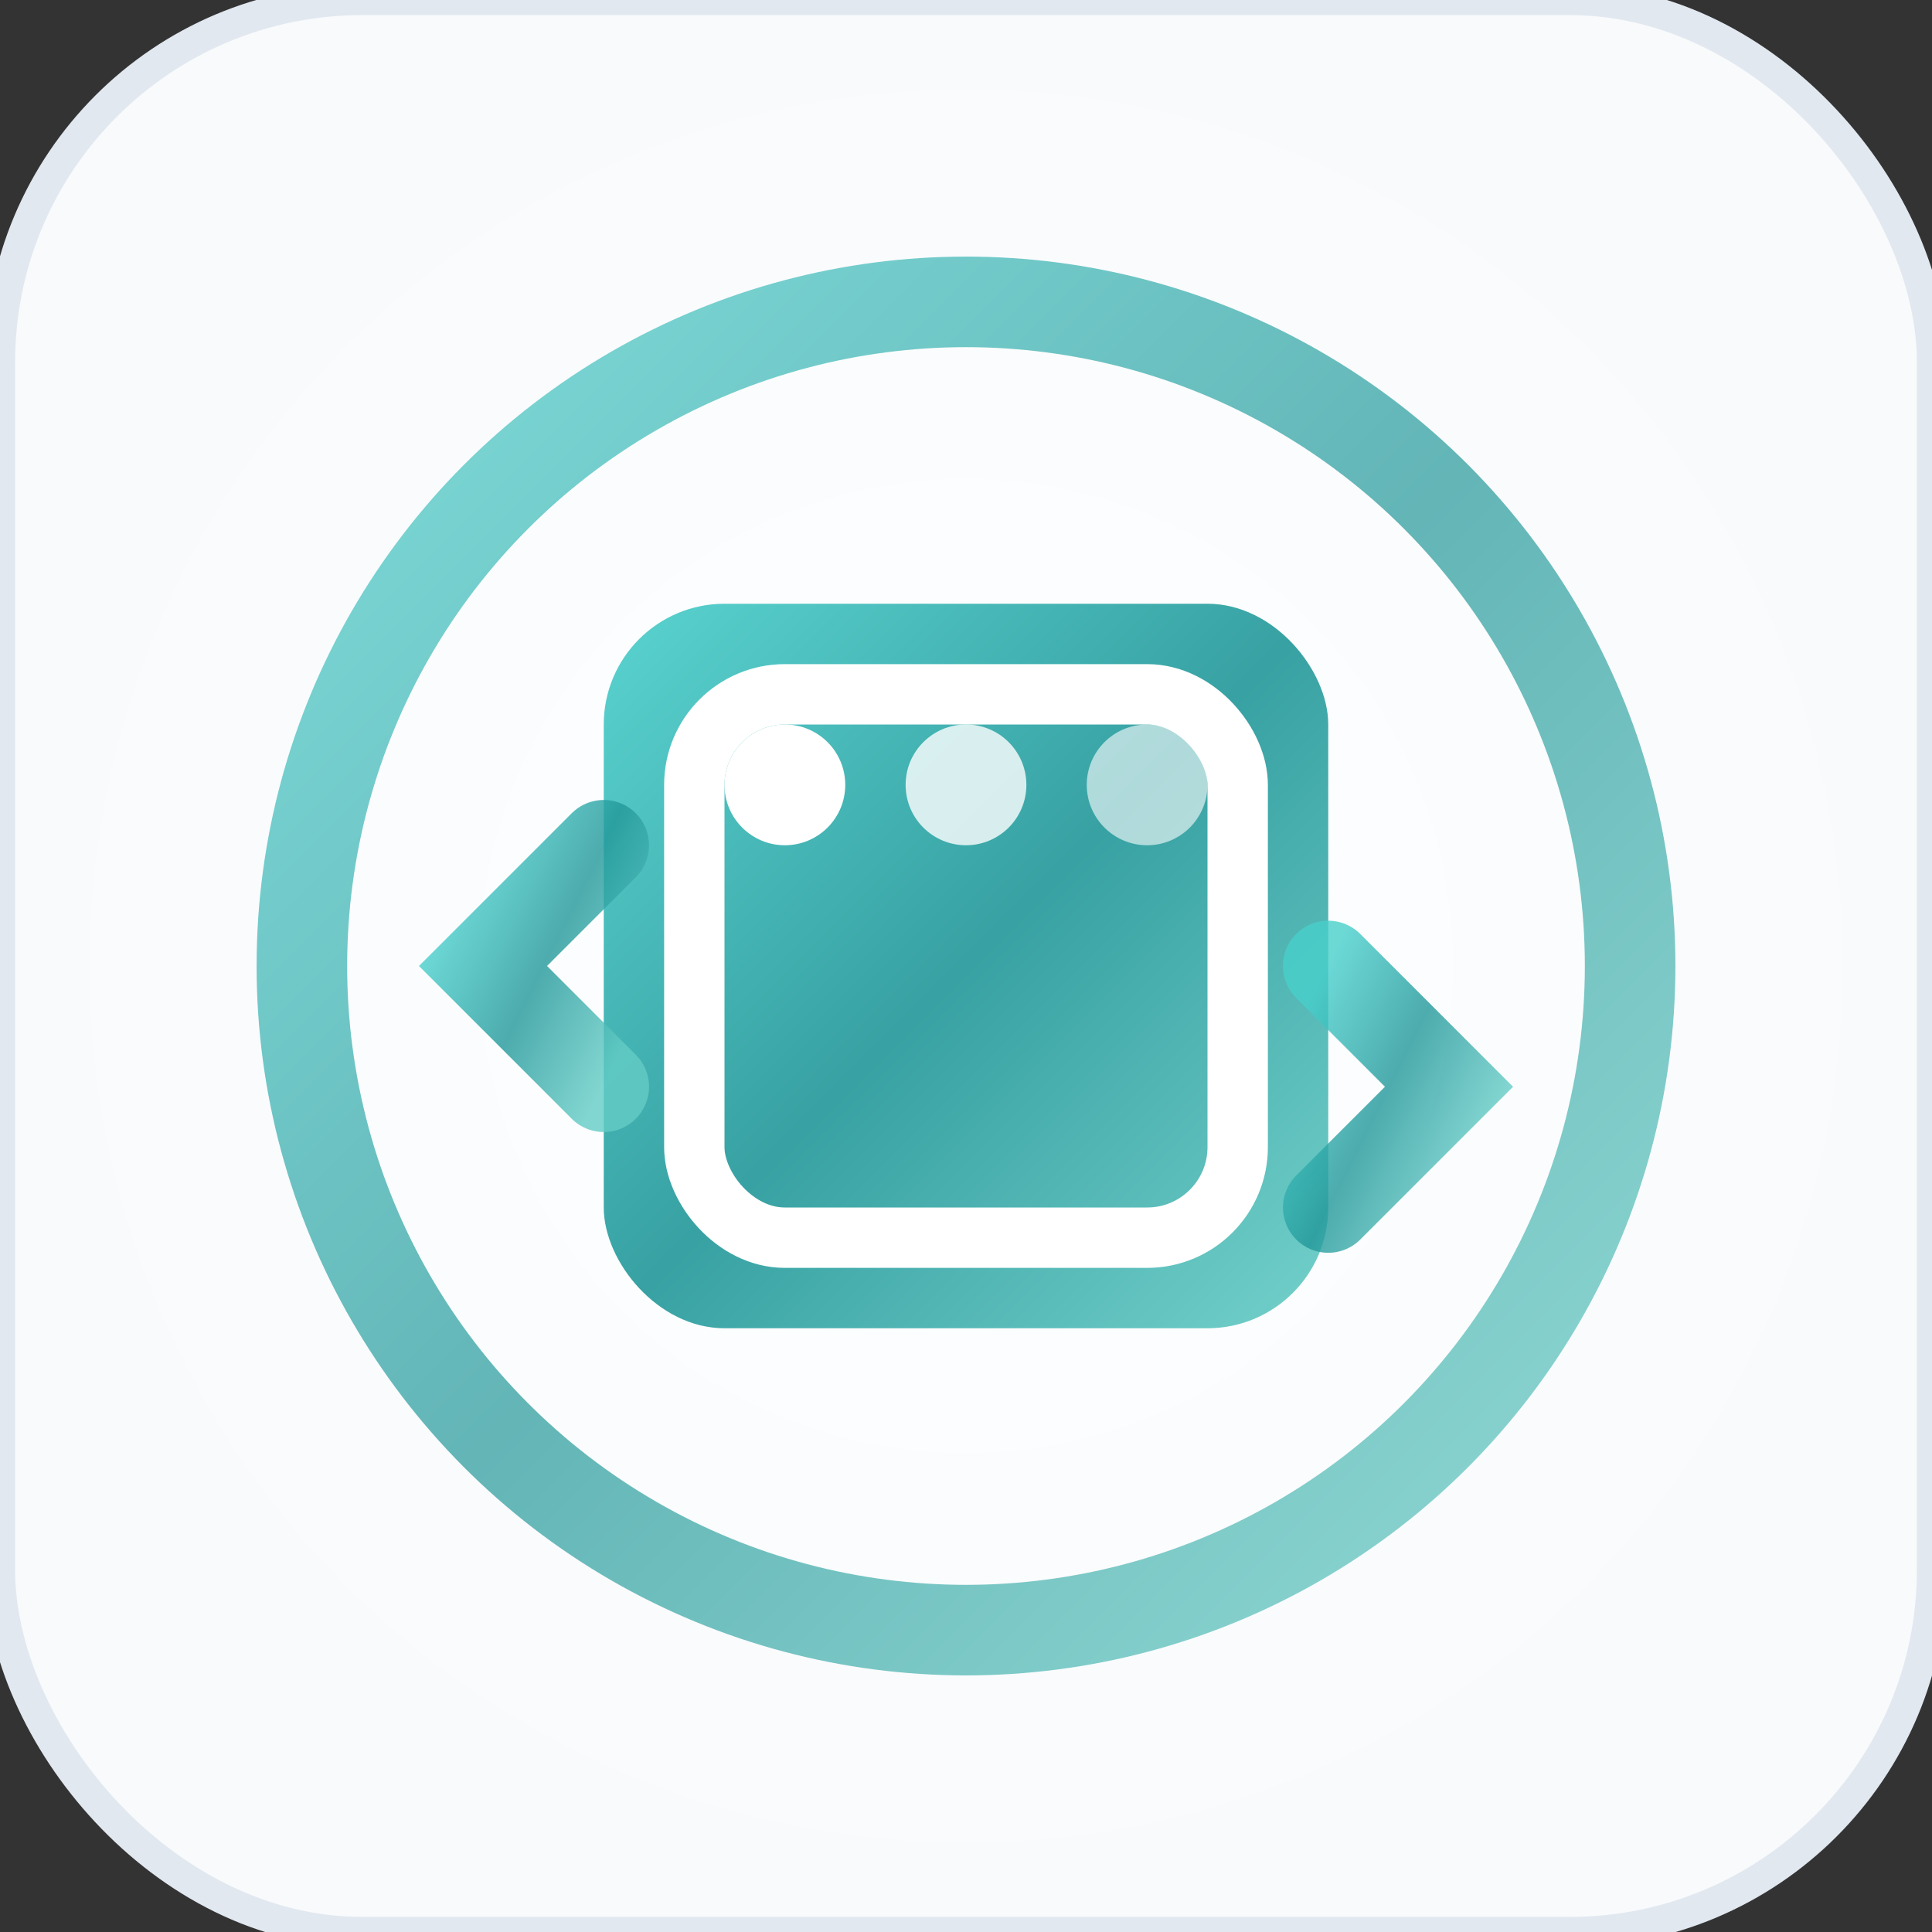
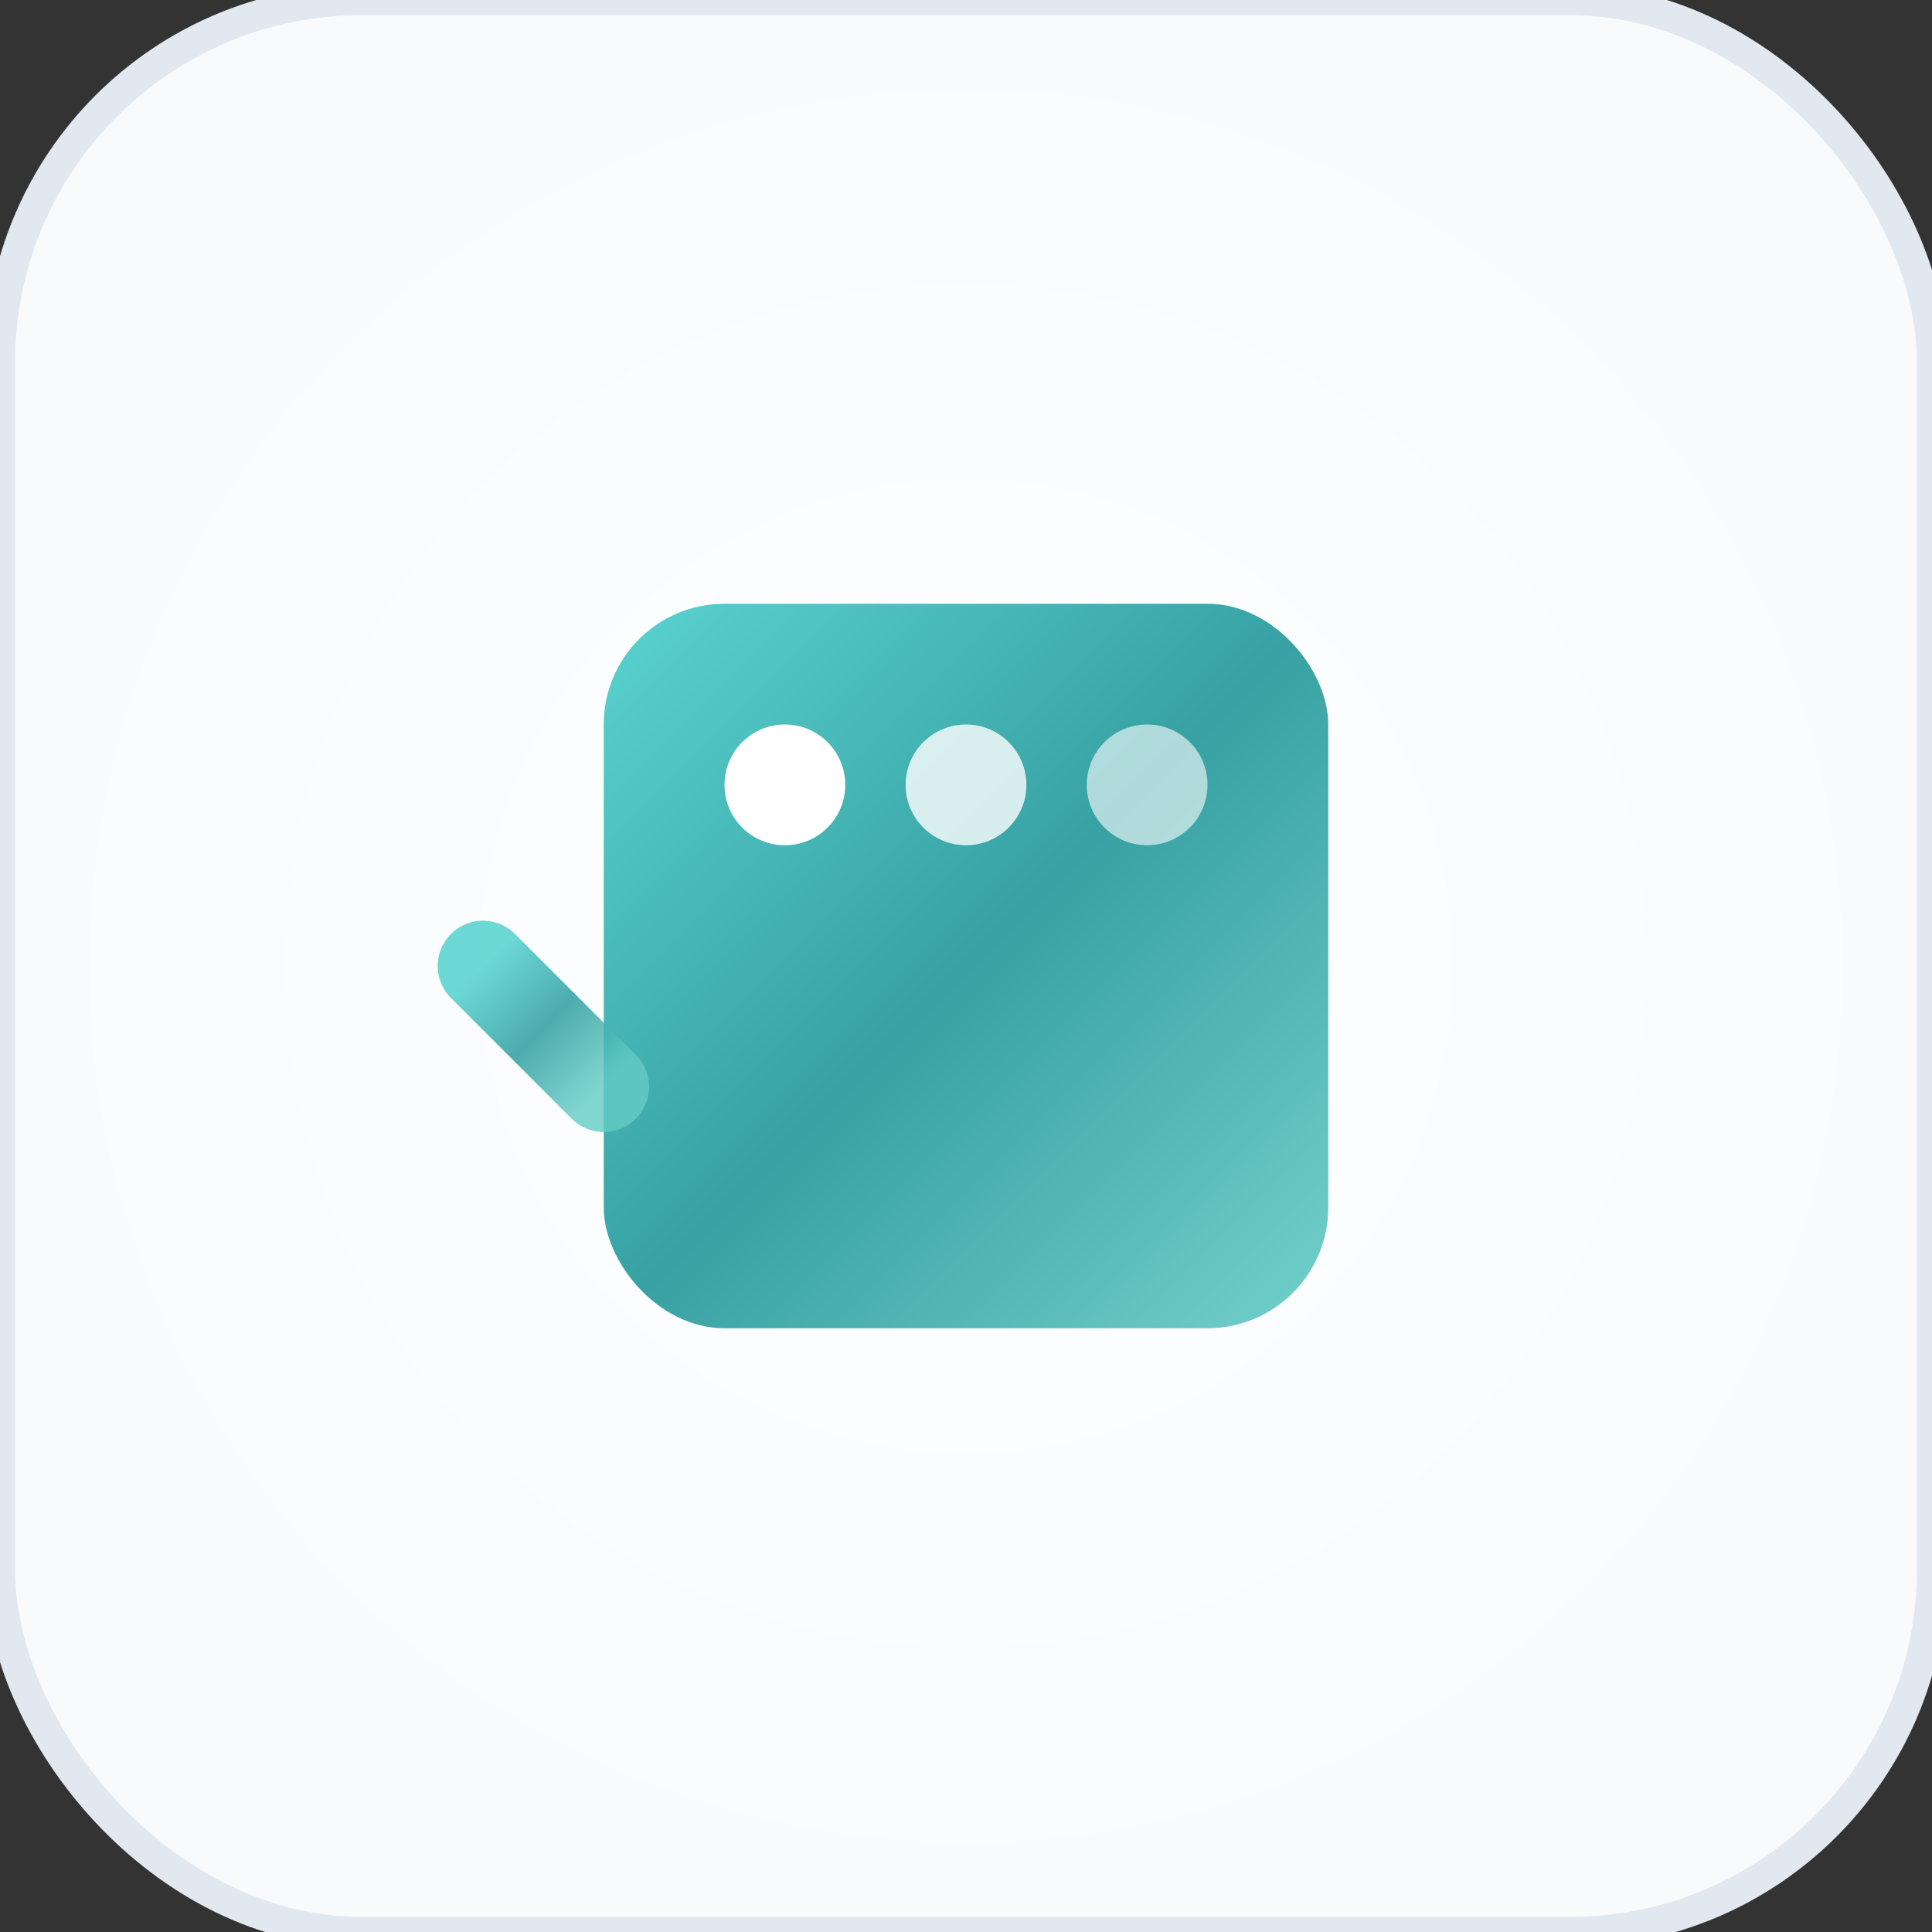
<svg xmlns="http://www.w3.org/2000/svg" width="32" height="32" viewBox="0 0 32 32">
  <rect x="0" y="0" width="32" height="32" fill="#333333" stroke="none" />
  <defs>
    <linearGradient id="faviconGradient" x1="0%" y1="0%" x2="100%" y2="100%">
      <stop offset="0%" style="stop-color:#48CFCB;stop-opacity:1" />
      <stop offset="50%" style="stop-color:#229799;stop-opacity:1" />
      <stop offset="100%" style="stop-color:#64CCC5;stop-opacity:1" />
    </linearGradient>
    <radialGradient id="bgGradient" cx="50%" cy="50%" r="50%">
      <stop offset="0%" style="stop-color:#ffffff;stop-opacity:1" />
      <stop offset="100%" style="stop-color:#f8fafc;stop-opacity:1" />
    </radialGradient>
  </defs>
  <rect width="32" height="32" rx="6" fill="url(#bgGradient)" />
  <g transform="translate(4, 4)">
-     <circle cx="12" cy="12" r="11" fill="none" stroke="url(#faviconGradient)" stroke-width="1.5" opacity="0.7" />
    <rect x="6" y="6" width="12" height="12" rx="2" fill="url(#faviconGradient)" opacity="0.9" />
-     <rect x="7.5" y="7.5" width="9" height="9" rx="1.5" fill="none" stroke="white" stroke-width="1" />
    <circle cx="9" cy="9" r="1" fill="white" />
    <circle cx="12" cy="9" r="1" fill="white" opacity="0.8" />
    <circle cx="15" cy="9" r="1" fill="white" opacity="0.6" />
-     <path d="M 18 12 L 20 14 L 18 16" fill="none" stroke="url(#faviconGradient)" stroke-width="1.5" stroke-linecap="round" opacity="0.8" />
-     <path d="M 6 14 L 4 12 L 6 10" fill="none" stroke="url(#faviconGradient)" stroke-width="1.5" stroke-linecap="round" opacity="0.8" />
+     <path d="M 6 14 L 4 12 " fill="none" stroke="url(#faviconGradient)" stroke-width="1.5" stroke-linecap="round" opacity="0.8" />
  </g>
  <rect width="32" height="32" rx="6" fill="none" stroke="#e2e8f0" stroke-width="0.5" />
</svg>